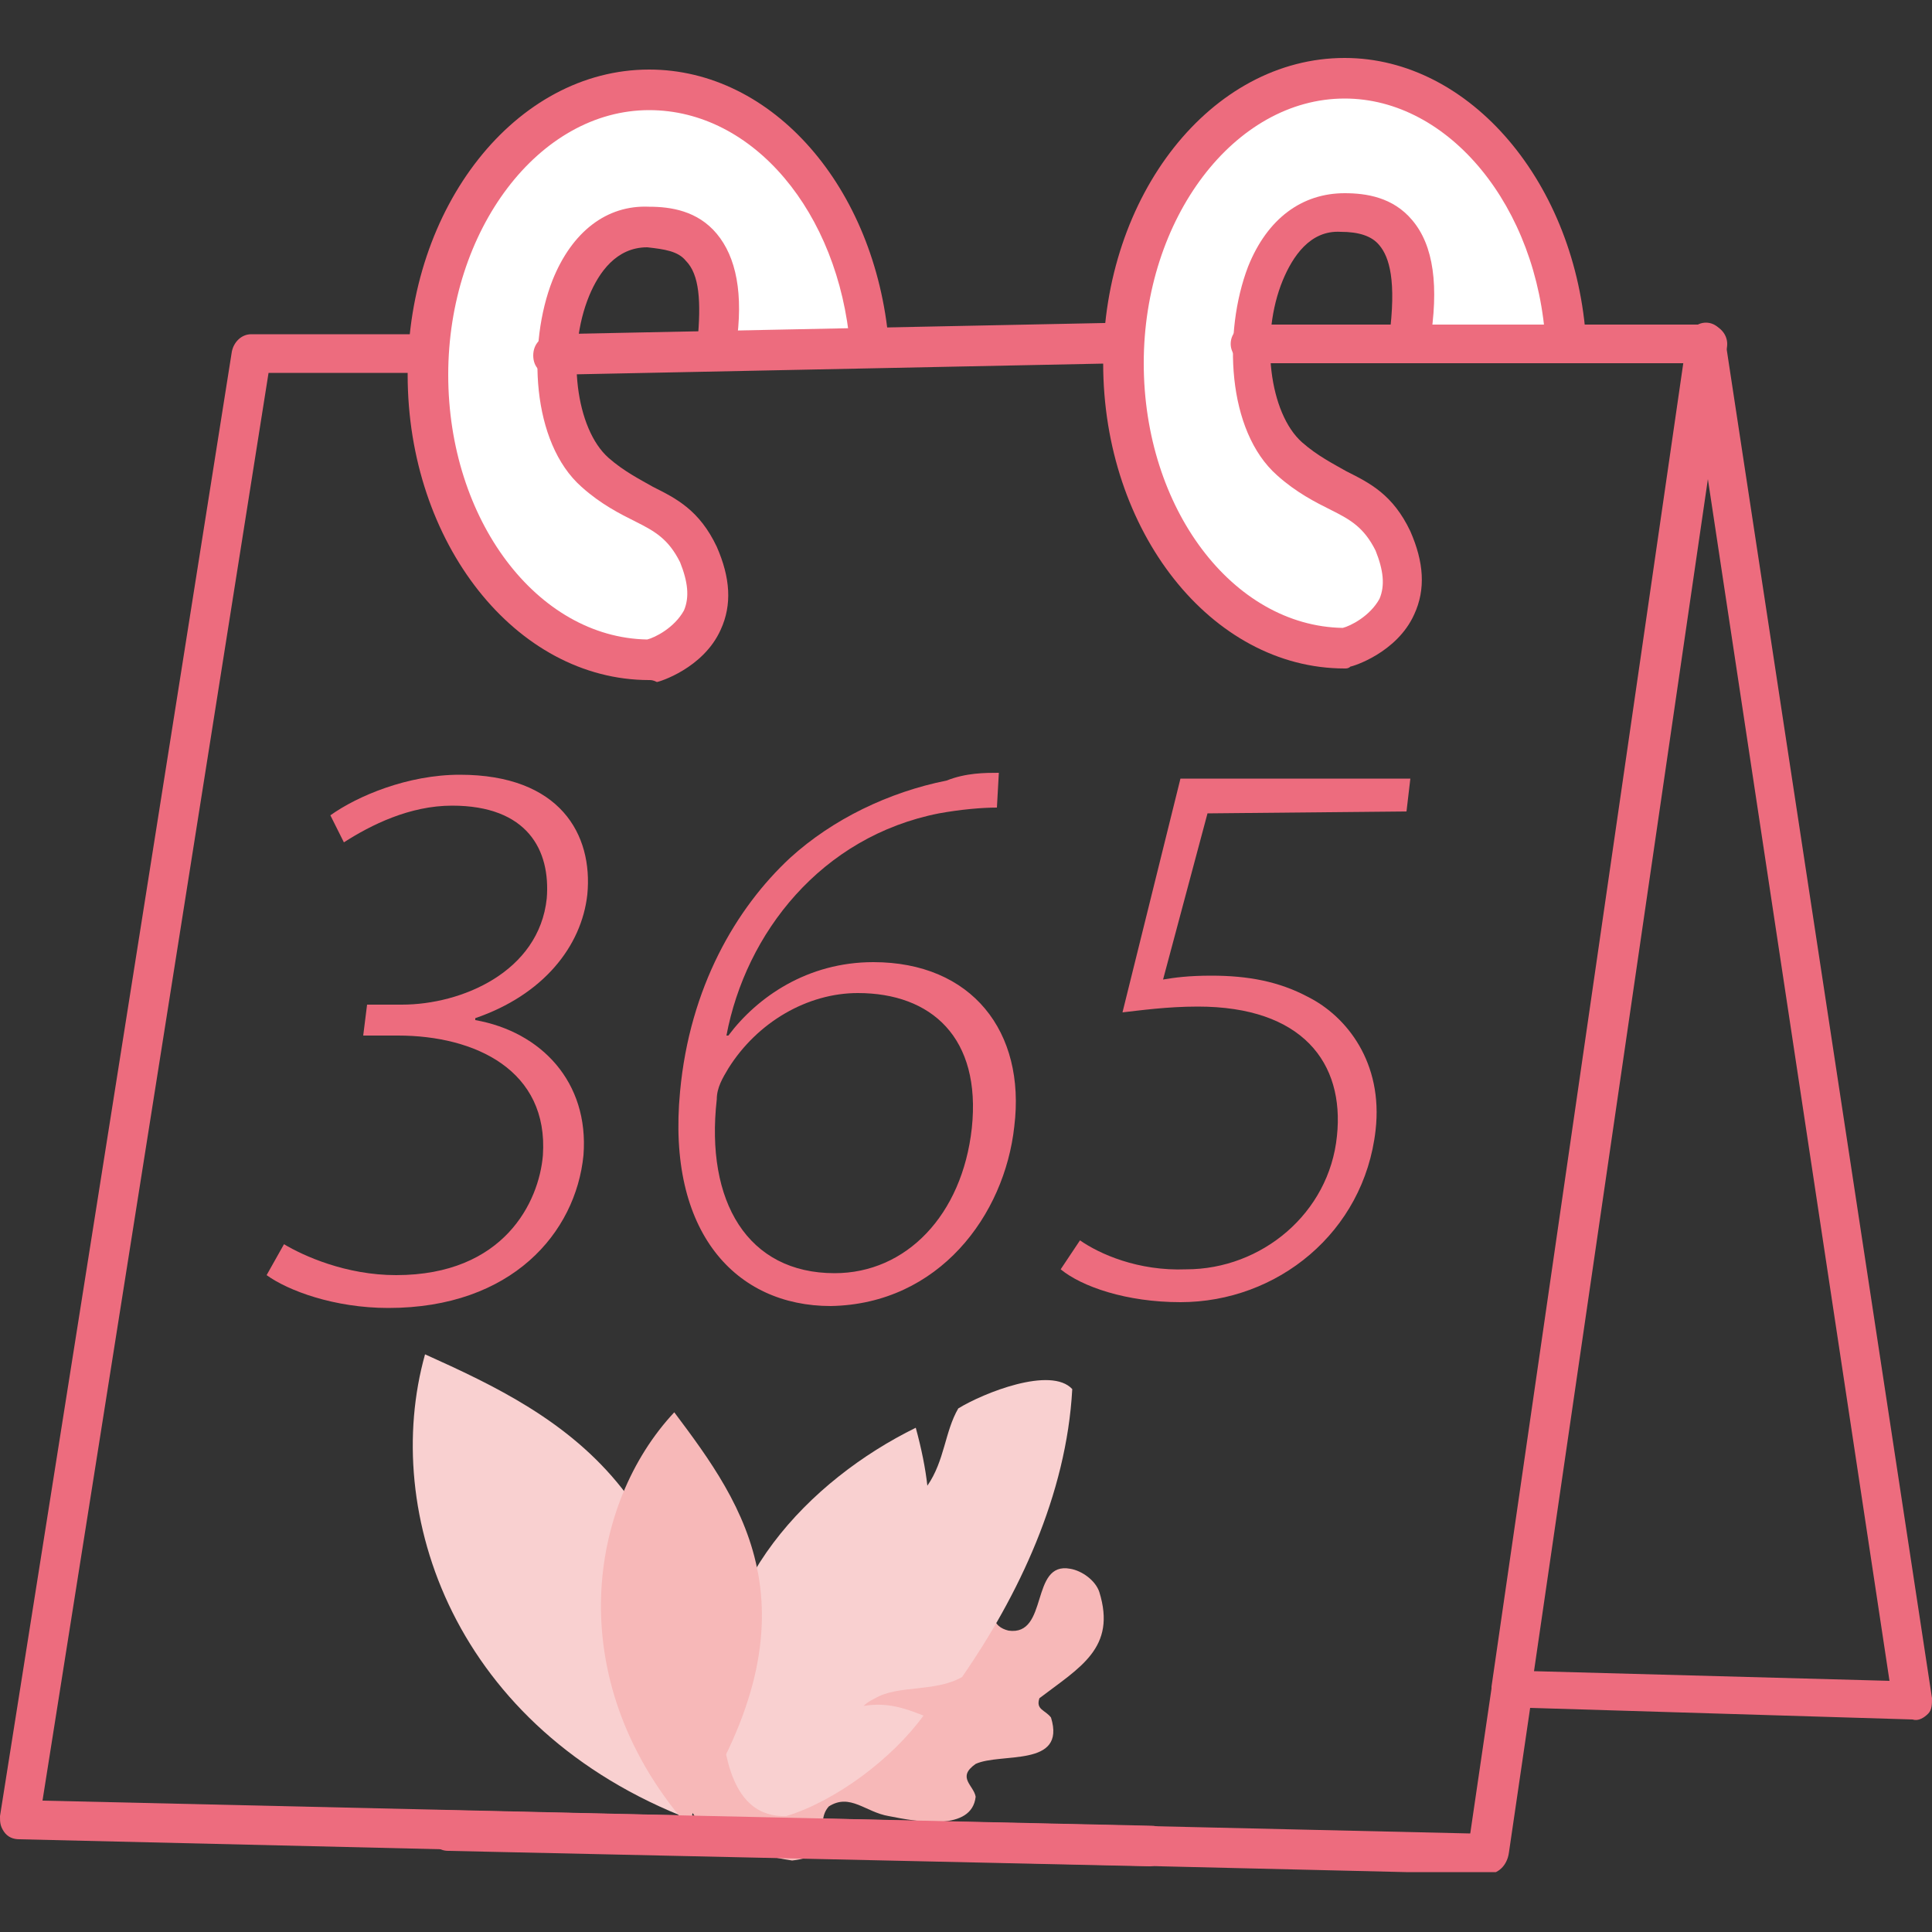
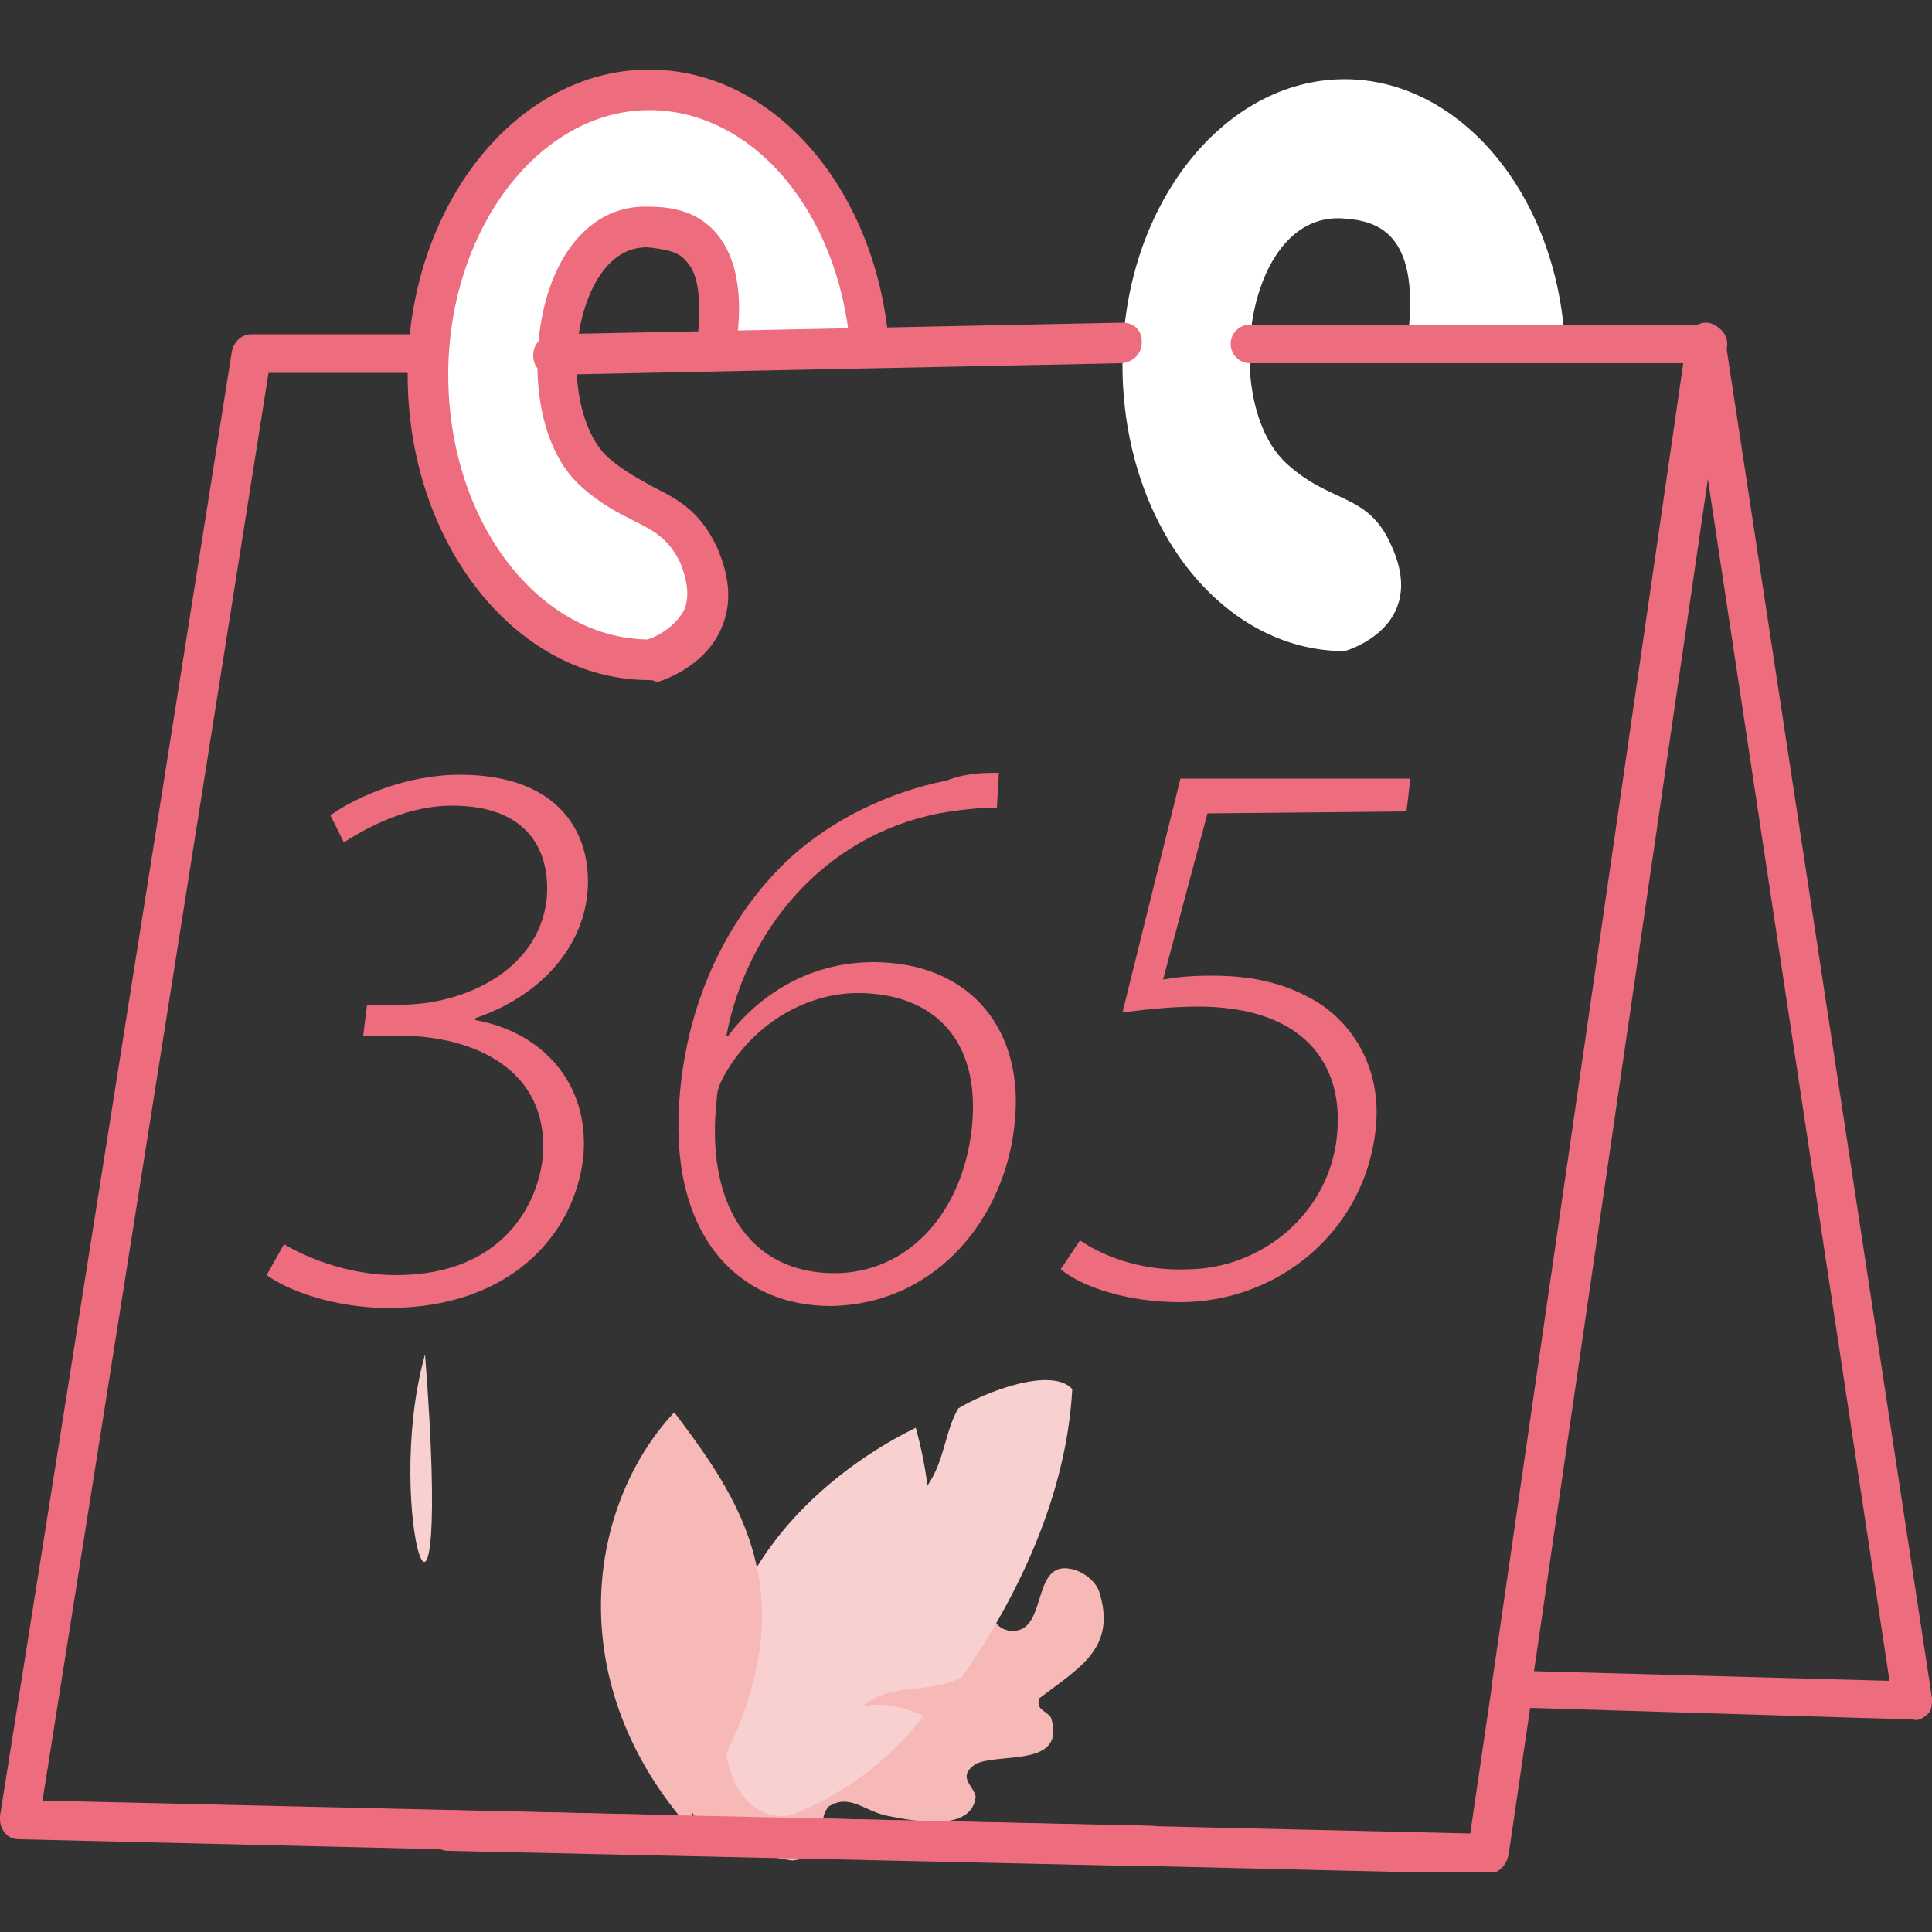
<svg xmlns="http://www.w3.org/2000/svg" xmlns:xlink="http://www.w3.org/1999/xlink" version="1.1" id="Layer_1" x="0px" y="0px" width="100px" height="100px" viewBox="0 0 100 100" style="enable-background:new 0 0 100 100;" xml:space="preserve">
  <rect x="0" y="0" width="100" height="100" fill="#333333" stroke="none" />
  <style type="text/css">
	.st0{clip-path:url(#SVGID_2_);}
	.st1{fill:#ED6C7E;}
	.st2{fill:#FFFFFF;}
	.st3{fill:#F7B8B8;}
	.st4{fill:#F9D0D0;}
</style>
  <g>
    <g>
      <defs>
        <rect id="SVGID_1_" y="3" width="100" height="93.9" />
      </defs>
      <clipPath id="SVGID_2_">
        <use xlink:href="#SVGID_1_" style="overflow:visible;" />
      </clipPath>
      <g class="st0">
        <path class="st1" d="M77,97C77,97,77,97,77,97L1,95.2c-0.3,0-0.6-0.1-0.8-0.4S0,94.3,0,94l12-75.8c0.1-0.5,0.5-0.9,1-0.9h9.1     c0.6,0,1,0.5,1,1c0,0.6-0.5,1-1,1h-8.2L2.2,93.2l73.9,1.7l1.1-7.5c0,0,0-0.1,0-0.1l10.1-69.7c0.1-0.5,0.5-0.9,1-0.9c0,0,0,0,0,0     c0.5,0,0.9,0.4,1,0.9L100,87.9c0,0.3,0,0.6-0.2,0.8c-0.2,0.2-0.5,0.4-0.8,0.3l-19.8-0.6l-1.1,7.5C78,96.6,77.5,97,77,97z      M79.4,86.5L97.8,87l-9.4-62.2L79.4,86.5z" />
      </g>
      <g class="st0">
        <path class="st2" d="M44.9,17.8c-0.6-7.4-5.5-13.1-11.4-13.1c-6.3,0-11.5,6.6-11.5,14.8c0,8.2,5.1,14.8,11.5,14.8     c0,0,4.4-1.2,2.4-5.5c-1.2-2.7-3.1-2.1-5.4-4.2c-3.4-3.1-2.2-12.9,2.8-12.7c1.8,0.1,4.2,0.5,3.5,6.1" />
      </g>
      <g class="st0">
        <path class="st1" d="M33.6,35.2c-6.9,0-12.5-7.1-12.5-15.8c0-8.7,5.6-15.8,12.5-15.8c6.4,0,11.7,6.1,12.4,14.1     c0,0.6-0.4,1.1-0.9,1.1c-0.6,0-1.1-0.4-1.1-0.9c-0.6-6.9-5-12.2-10.4-12.2c-5.7,0-10.4,6.2-10.4,13.7c0,7.5,4.6,13.6,10.3,13.7     c0.4-0.1,1.4-0.6,1.9-1.5c0.3-0.7,0.2-1.5-0.2-2.5c-0.6-1.2-1.3-1.6-2.3-2.1c-0.8-0.4-1.8-0.9-2.8-1.8c-2.6-2.3-2.8-7.4-1.5-10.7     c1-2.5,2.8-3.9,5-3.8c1.1,0,2.5,0.2,3.5,1.4c1,1.2,1.4,3.1,1,5.8c-0.1,0.6-0.6,1-1.1,0.9c-0.6-0.1-1-0.6-0.9-1.1     c0.2-2.1,0.1-3.5-0.6-4.2c-0.4-0.5-1.1-0.6-2-0.7c-1.6,0-2.5,1.3-3,2.5c-1.2,2.9-0.7,6.9,1,8.4c0.8,0.7,1.6,1.1,2.3,1.5     c1.2,0.6,2.4,1.2,3.3,3.1c0.7,1.6,0.8,3,0.2,4.3c-0.9,2-3.2,2.7-3.3,2.7C33.8,35.2,33.7,35.2,33.6,35.2z" />
      </g>
      <g class="st0">
        <path class="st2" d="M81,17.8c-0.4-7.7-5.4-13.7-11.4-13.7c-6.3,0-11.5,6.6-11.5,14.8c0,8.2,5.1,14.8,11.5,14.8     c0,0,4.4-1.2,2.4-5.5c-1.2-2.7-3.1-2.1-5.4-4.2c-3.4-3.1-2.2-12.9,2.8-12.7c1.8,0.1,4.3,0.6,3.4,6.7" />
      </g>
      <g class="st0">
-         <path class="st1" d="M69.6,34.6c-6.9,0-12.5-7.1-12.5-15.8C57.1,10.1,62.7,3,69.6,3c6.5,0,12,6.5,12.5,14.7c0,0.6-0.4,1.1-1,1.1     c-0.6,0-1.1-0.4-1.1-1C79.6,10.7,75,5.1,69.6,5.1c-5.7,0-10.4,6.2-10.4,13.7c0,7.5,4.6,13.6,10.3,13.7c0.4-0.1,1.4-0.6,1.9-1.5     c0.3-0.7,0.2-1.5-0.2-2.5c-0.6-1.2-1.3-1.6-2.3-2.1c-0.8-0.4-1.8-0.9-2.8-1.8c-2.6-2.3-2.8-7.4-1.5-10.8c1-2.5,2.8-3.8,5-3.8     c1.1,0,2.5,0.2,3.5,1.4c1.1,1.3,1.4,3.4,0.9,6.4c-0.1,0.6-0.6,1-1.2,0.9c-0.6-0.1-1-0.6-0.9-1.2c0.4-3,0-4.2-0.5-4.8     c-0.4-0.5-1.1-0.7-2-0.7c-1.6-0.1-2.5,1.3-3,2.5c-1.2,2.9-0.7,6.9,1,8.4c0.8,0.7,1.6,1.1,2.3,1.5c1.2,0.6,2.4,1.2,3.3,3.1     c0.7,1.6,0.8,3,0.2,4.3c-0.9,2-3.2,2.7-3.3,2.7C69.8,34.6,69.7,34.6,69.6,34.6z" />
-       </g>
+         </g>
      <g class="st0">
        <path class="st1" d="M14.7,64.4c1,0.6,3.2,1.6,5.8,1.6c5.6,0,7.4-3.8,7.6-6.2c0.3-4.4-3.5-6.2-7.5-6.2l-1.8,0L19,52l1.8,0     c3.1,0,7.1-1.7,7.5-5.5c0.2-2.5-1-4.8-4.9-4.8c-2.2,0-4.2,1-5.6,1.9l-0.7-1.4c1.4-1,4-2.1,6.7-2.1c5.2,0,6.9,3.1,6.6,6.2     c-0.3,2.7-2.3,5.2-5.8,6.4l0,0.1c3.4,0.6,5.9,3.2,5.6,7c-0.4,4-3.7,7.9-10.1,7.9c-2.8,0-5.2-0.9-6.3-1.7L14.7,64.4z" />
      </g>
      <g class="st0">
        <path class="st1" d="M51.6,41.8c-0.8,0-1.9,0.1-3,0.3c-6.1,1.2-10,6.2-11,11.5h0.1c1.5-2,4.1-3.8,7.5-3.8c5.1,0,7.9,3.6,7.3,8.5     c-0.5,4.6-3.9,9.2-9.5,9.3c-4.9,0-8.5-3.8-7.8-11.1c0.5-5.4,2.9-9.5,5.7-12.1c2.2-2,5.1-3.4,8.1-4C50,40,51,40,51.7,40L51.6,41.8     z M43.2,65.9c3.7,0,6.6-3,7.1-7.5c0.5-4.7-2.1-7-5.9-7c-2.6,0-5.2,1.5-6.7,3.9c-0.3,0.5-0.6,1-0.6,1.6     C36.5,62.2,38.7,65.9,43.2,65.9L43.2,65.9z" />
      </g>
      <g class="st0">
        <path class="st1" d="M72.8,42l-10.3,0.1l-2.3,8.6c0.6-0.1,1.3-0.2,2.5-0.2c1.9,0,3.5,0.3,5,1.1c2,1,3.9,3.4,3.5,6.9     c-0.6,5.3-5.1,8.9-10.1,8.9c-2.8,0-5.1-0.8-6.2-1.7l1-1.5c1,0.7,3,1.6,5.5,1.5c3.9,0,7.4-2.9,7.8-6.9c0.4-3.8-1.8-6.7-7.2-6.7     c-1.6,0-3,0.2-3.9,0.3l3-12.1L73,40.3L72.8,42z" />
      </g>
      <g class="st0">
        <line class="st2" x1="88.4" y1="17.8" x2="64.7" y2="17.8" />
      </g>
      <g class="st0">
        <path class="st1" d="M88.4,18.8H64.7c-0.6,0-1-0.5-1-1c0-0.6,0.5-1,1-1h23.7c0.6,0,1,0.5,1,1C89.4,18.4,89,18.8,88.4,18.8z" />
      </g>
      <g class="st0">
        <line class="st2" x1="58.2" y1="17.8" x2="28.6" y2="18.4" />
      </g>
      <g class="st0">
        <path class="st1" d="M28.6,19.4c-0.6,0-1-0.4-1-1c0-0.6,0.4-1,1-1.1l29.5-0.6c0,0,0,0,0,0c0.6,0,1,0.4,1,1c0,0.6-0.4,1-1,1.1     L28.6,19.4C28.6,19.4,28.6,19.4,28.6,19.4z" />
      </g>
      <g class="st0">
        <path class="st3" d="M41,96.3c2.6-0.3,1-1.8,1.9-2.8c1.1-0.7,1.9,0.3,3.1,0.5c1.5,0.3,4.3,0.8,4.5-1c-0.1-0.6-1-1,0-1.7     c1.3-0.6,4.7,0.2,3.9-2.4c-0.3-0.4-0.8-0.4-0.6-1c2.1-1.6,4-2.6,3.1-5.5c-0.2-0.6-0.9-1.1-1.5-1.2c-2.1-0.4-1.1,3.5-3.2,3.2     c-0.4-0.1-0.7-0.3-0.8-0.8c0.1-0.6-0.1-1.2-0.9-1.5c-2.3-0.9-1.2,3.3-2.4,3.1c-1-1.6-2.5-2-3.2,0.1c-0.4,0.8,0.1,2.1-0.7,2.7     c-1.2,0.4-0.7-2-2.2-1.5C35.4,88.8,31.9,94.9,41,96.3" />
      </g>
      <g class="st0">
        <path class="st4" d="M55.5,71.9c-1.1-1.2-4.6,0.2-5.9,1c-0.7,1.2-0.7,2.7-1.6,4c-0.1-0.9-0.3-1.9-0.6-3     c-5.5,2.7-10.8,8.2-10.1,15c0.2,1.7,0.5,5.2,3.4,5.1c2.6-0.8,5.5-3,7.1-5.2c-1-0.4-1.9-0.7-3.1-0.5c0.1-0.1,0.2-0.2,0.6-0.4     c1.2-0.7,3.1-0.3,4.5-1.1C52.7,82.6,55.2,77.4,55.5,71.9C55.5,72,55.5,72,55.5,71.9" />
      </g>
      <g class="st0">
-         <path class="st4" d="M22,70.1c7.1,3.2,15.5,7.3,13.8,24.1C23.5,89.5,19.7,78.3,22,70.1" />
+         <path class="st4" d="M22,70.1C23.5,89.5,19.7,78.3,22,70.1" />
      </g>
      <g class="st0">
        <path class="st3" d="M34.9,73.1c3.6,4.8,7.8,10.5,0.6,21.3C29,86.8,30.5,77.8,34.9,73.1" />
      </g>
      <g class="st0">
        <line class="st2" x1="23.2" y1="94.7" x2="59.5" y2="95.5" />
      </g>
      <g class="st0">
        <path class="st1" d="M59.5,96.6C59.5,96.6,59.5,96.6,59.5,96.6l-36.3-0.8c-0.6,0-1-0.5-1-1.1c0-0.6,0.5-1,1.1-1l36.3,0.8     c0.6,0,1,0.5,1,1.1C60.5,96.1,60,96.6,59.5,96.6z" />
      </g>
    </g>
  </g>
</svg>